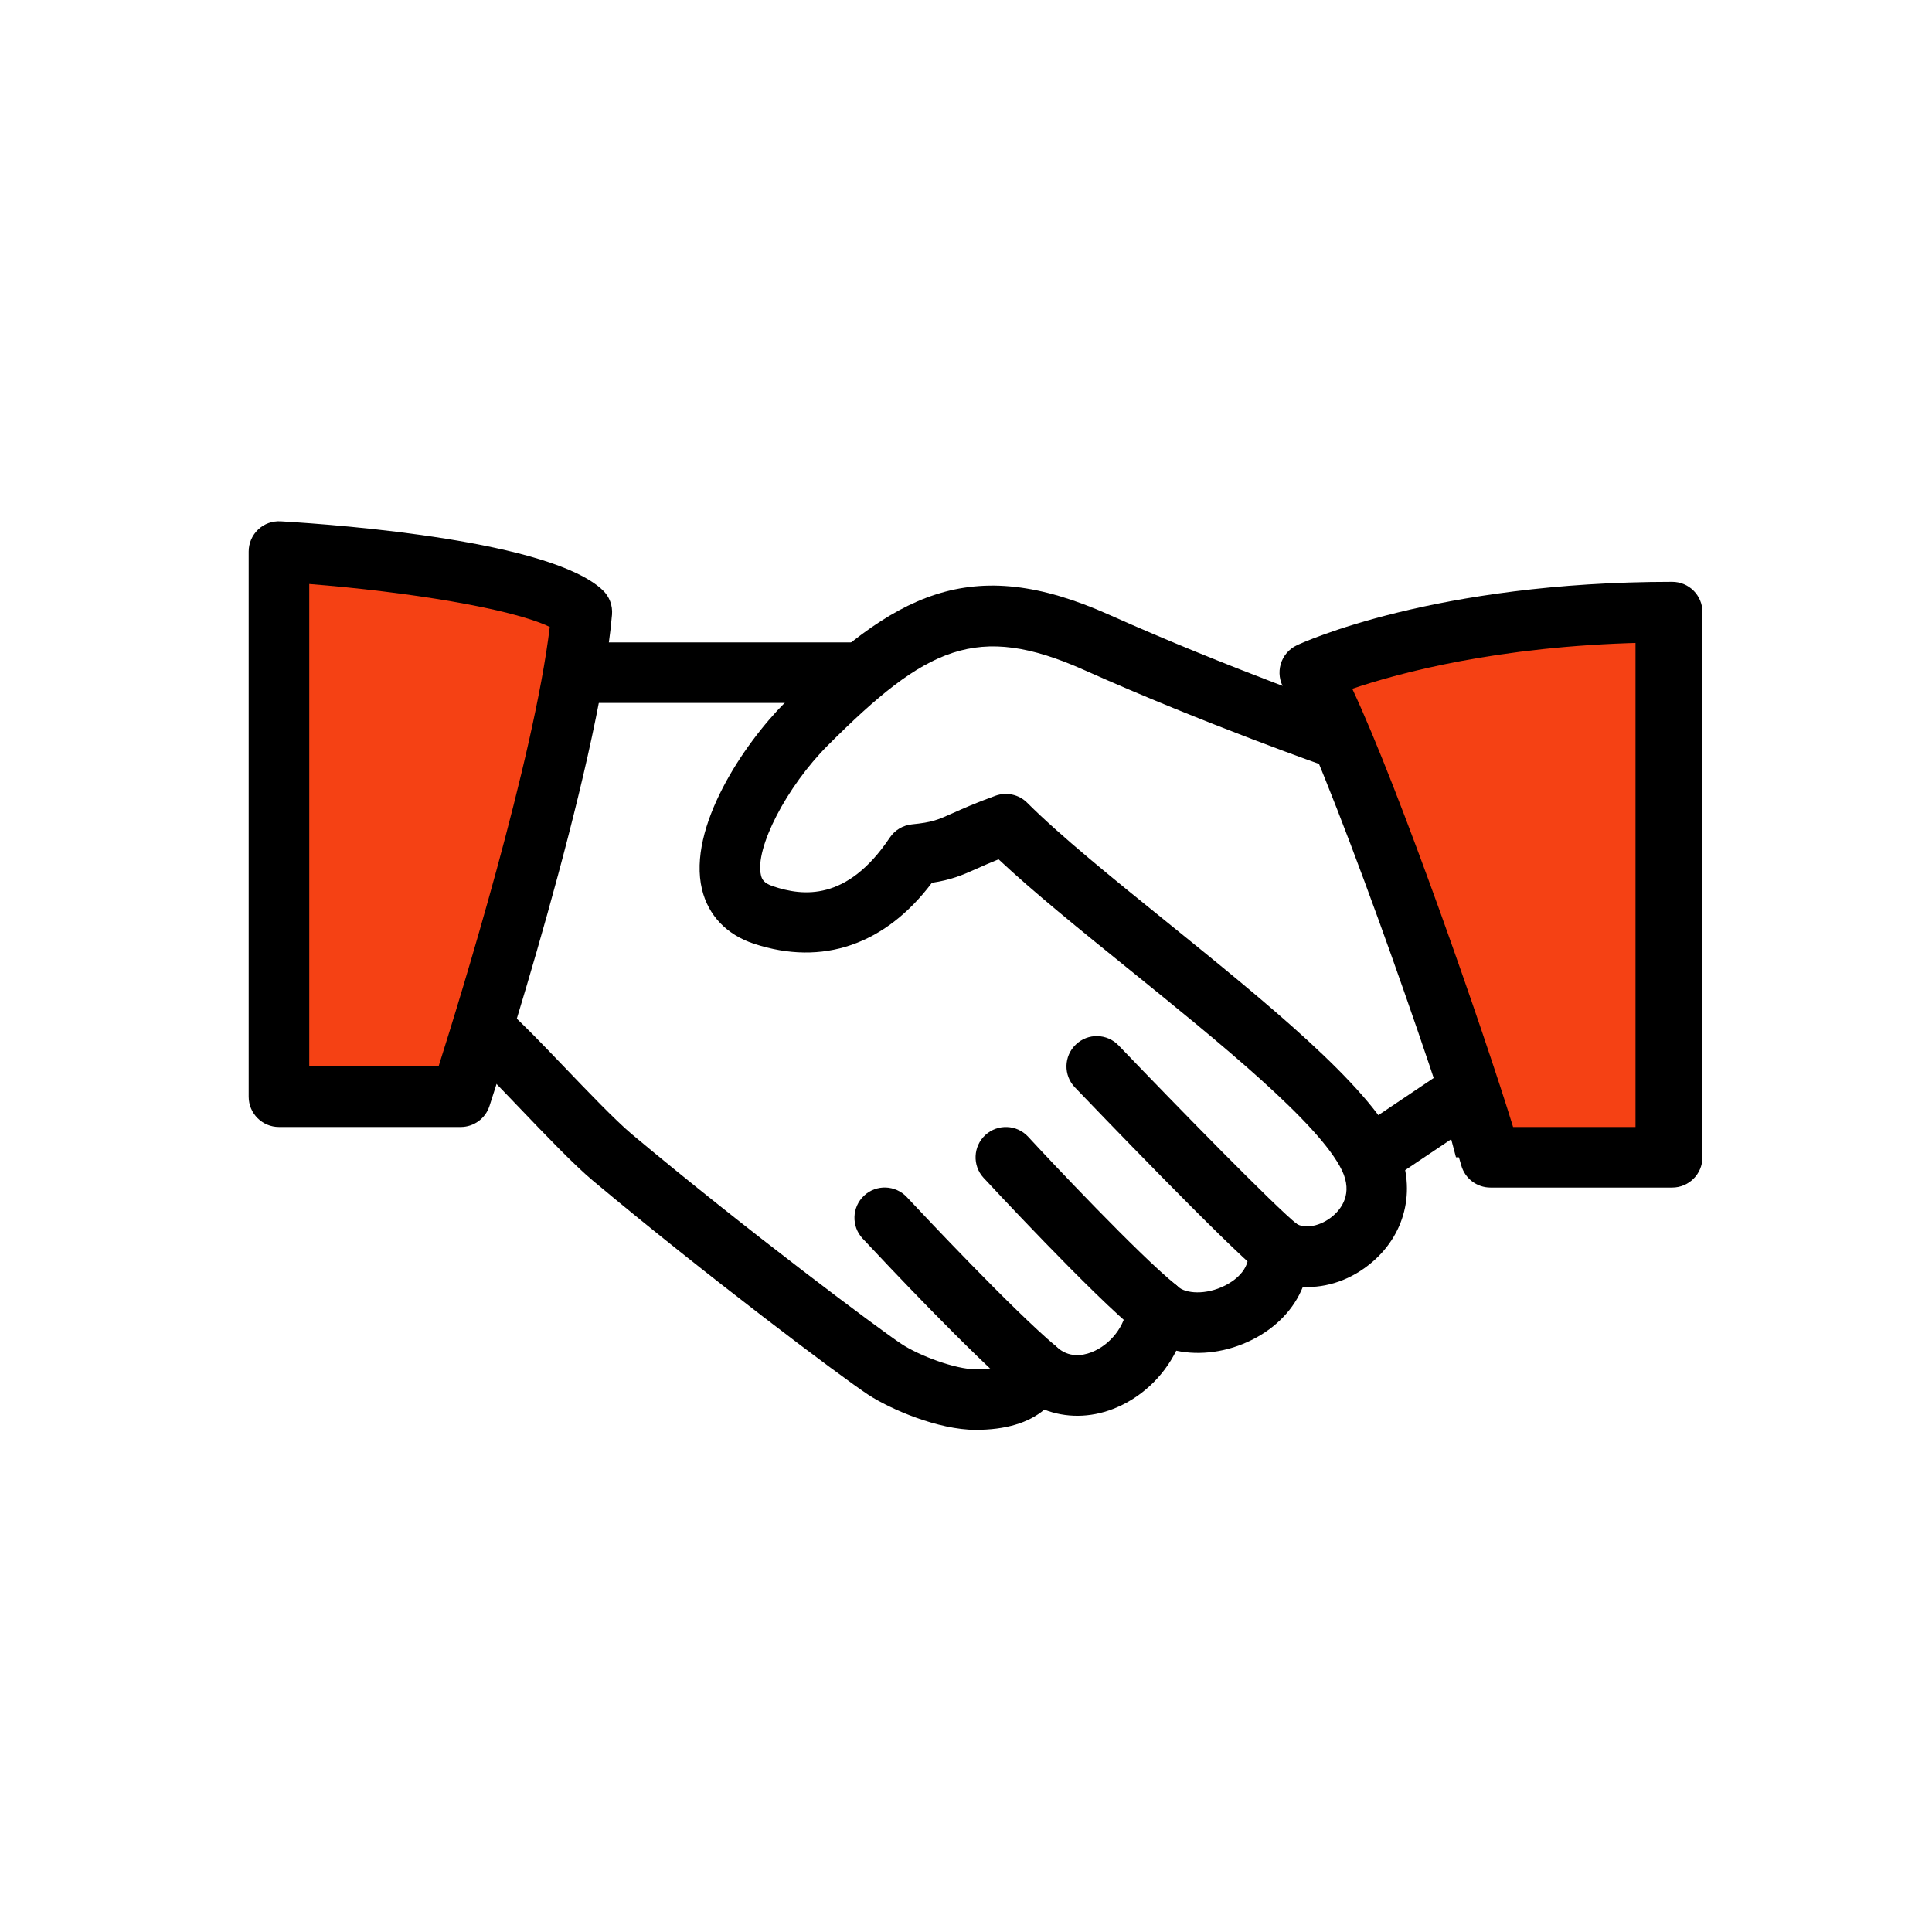
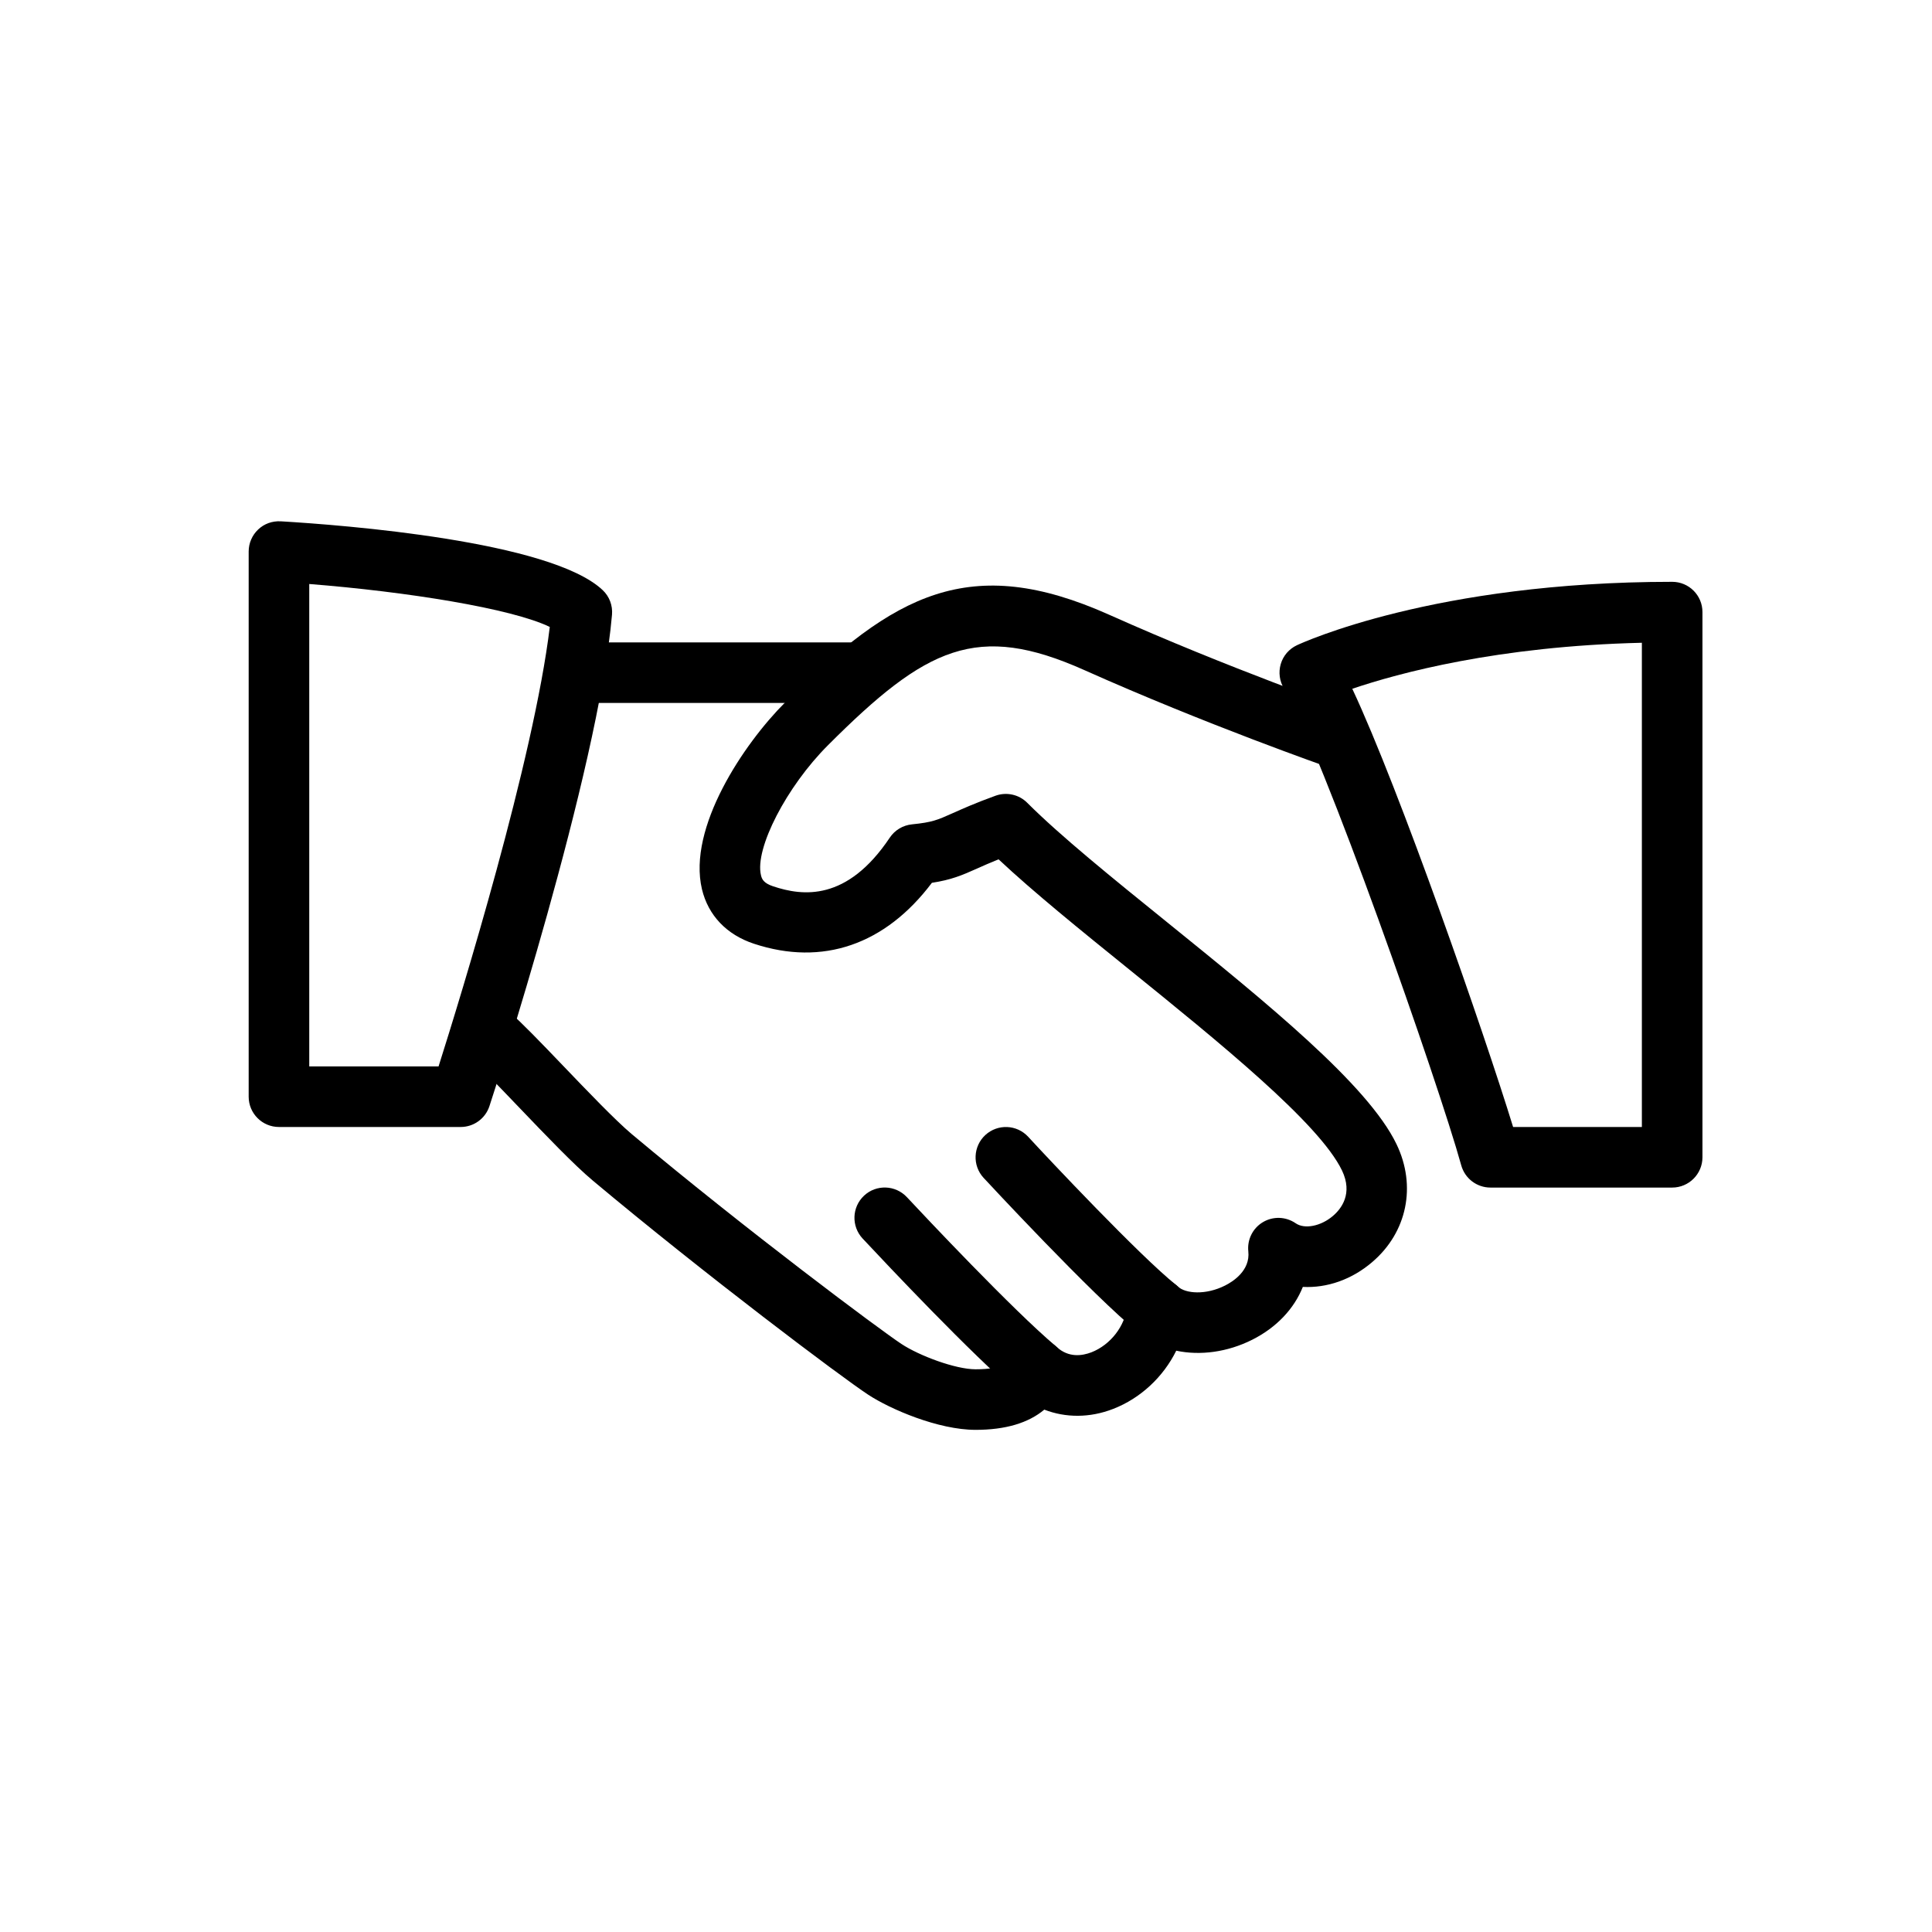
<svg xmlns="http://www.w3.org/2000/svg" width="101" height="101" viewBox="0 0 101 101" fill="none">
-   <path d="M14.5 57V28.5L28 30.5L30.5 32.5L24 57H14.5Z" fill="#F54114" stroke="black" />
-   <path d="M86 60V31.5L72.5 33.5L70 35.5L76.5 60H86Z" fill="#F54114" stroke="black" />
  <path d="M73.008 59.819C71.517 56.709 66.181 52.393 61.026 48.222C58.15 45.898 55.433 43.7 53.701 41.968C53.267 41.531 52.618 41.392 52.045 41.598C50.978 41.984 50.319 42.282 49.8 42.513C49.008 42.867 48.742 42.988 47.675 43.095C47.203 43.143 46.779 43.396 46.516 43.789C44.277 47.136 41.959 46.851 40.411 46.332C39.917 46.167 39.828 45.955 39.781 45.752C39.448 44.362 41.117 41.126 43.28 38.963C48.425 33.814 51.079 32.525 56.684 35.03C63.043 37.873 69.414 40.1 69.478 40.122C70.31 40.41 71.207 39.973 71.495 39.146C71.78 38.32 71.346 37.417 70.519 37.129C70.456 37.107 64.211 34.925 57.979 32.135C50.718 28.89 46.734 31.027 41.044 36.721C38.878 38.887 35.936 43.269 36.696 46.484C37.022 47.852 37.985 48.865 39.416 49.337C43.004 50.521 46.278 49.388 48.717 46.151C49.724 45.996 50.272 45.768 51.095 45.398C51.392 45.265 51.741 45.109 52.203 44.923C54.014 46.623 56.459 48.602 59.034 50.683C63.689 54.448 68.968 58.717 70.155 61.187C70.741 62.406 70.111 63.201 69.683 63.565C69.056 64.103 68.198 64.274 67.733 63.948C67.219 63.596 66.551 63.574 66.022 63.891C65.49 64.207 65.193 64.806 65.259 65.42C65.367 66.427 64.445 67.004 64.046 67.203C63.033 67.716 61.975 67.628 61.58 67.26C61.136 66.849 60.5 66.728 59.936 66.937C59.373 67.149 58.98 67.669 58.923 68.27C58.828 69.309 58.058 70.306 57.054 70.696C56.57 70.88 55.867 70.99 55.237 70.414C54.844 70.059 54.299 69.923 53.79 70.047C53.273 70.173 52.859 70.547 52.678 71.044C52.618 71.203 52.482 71.583 51 71.583C49.945 71.583 48.048 70.87 47.121 70.256C46.009 69.524 39.039 64.325 33.02 59.283C32.174 58.571 30.711 57.044 29.419 55.695C28.273 54.498 27.224 53.412 26.686 52.956C26.012 52.386 25.014 52.472 24.454 53.143C23.89 53.811 23.972 54.812 24.64 55.376C25.131 55.79 26.081 56.794 27.13 57.887C28.542 59.362 30.002 60.889 30.983 61.712C36.88 66.649 43.967 71.978 45.379 72.906C46.544 73.673 49.056 74.749 51 74.749C52.561 74.749 53.761 74.391 54.594 73.692C55.709 74.125 56.975 74.129 58.194 73.654C59.635 73.096 60.82 71.972 61.491 70.611C62.739 70.876 64.167 70.69 65.465 70.037C66.735 69.398 67.653 68.419 68.109 67.276C69.37 67.342 70.668 66.896 71.741 65.974C73.559 64.42 74.059 62.001 73.008 59.819Z" fill="black" />
  <path d="M44.667 33.583H30.417C29.543 33.583 28.833 34.292 28.833 35.166C28.833 36.04 29.543 36.749 30.417 36.749H44.667C45.541 36.749 46.25 36.04 46.25 35.166C46.25 34.292 45.541 33.583 44.667 33.583Z" fill="black" />
-   <path d="M77.647 56.449C77.157 55.724 76.175 55.525 75.45 56.019L70.82 59.128C70.095 59.616 69.902 60.601 70.39 61.326C70.697 61.779 71.197 62.026 71.707 62.026C72.008 62.026 72.315 61.94 72.587 61.757L77.217 58.647C77.942 58.159 78.135 57.175 77.647 56.449Z" fill="black" />
-   <path d="M67.818 64.005C66.684 63.112 61.614 57.922 58.48 54.654C57.875 54.021 56.871 53.998 56.241 54.606C55.607 55.211 55.588 56.215 56.193 56.845C57.007 57.694 64.186 65.177 65.855 66.494C66.143 66.722 66.491 66.833 66.833 66.833C67.299 66.833 67.764 66.624 68.081 66.228C68.622 65.544 68.505 64.547 67.818 64.005Z" fill="black" />
  <path d="M61.491 67.181C59.594 65.664 54.828 60.601 53.752 59.429C53.156 58.783 52.159 58.745 51.513 59.334C50.87 59.926 50.826 60.93 51.418 61.573C51.475 61.633 57.162 67.773 59.512 69.654C59.803 69.886 60.155 70 60.5 70C60.962 70 61.424 69.794 61.738 69.407C62.283 68.723 62.172 67.726 61.491 67.181Z" fill="black" />
  <path d="M55.19 70.37C52.932 68.467 48.312 63.549 47.409 62.583C46.811 61.944 45.807 61.909 45.17 62.507C44.531 63.106 44.499 64.106 45.094 64.746C46.393 66.136 50.813 70.823 53.147 72.793C53.445 73.043 53.806 73.166 54.167 73.166C54.616 73.166 55.066 72.973 55.38 72.603C55.943 71.931 55.858 70.934 55.19 70.37Z" fill="black" />
  <path d="M31.506 30.85C28.792 28.279 17.94 27.446 14.678 27.253C14.229 27.23 13.814 27.379 13.497 27.68C13.181 27.978 13 28.396 13 28.833V57.333C13 58.207 13.709 58.916 14.583 58.916H24.083C24.767 58.916 25.375 58.476 25.587 57.824C25.819 57.114 31.275 40.369 31.994 32.136C32.035 31.654 31.858 31.179 31.506 30.85ZM22.927 55.749H16.167V30.53C21.256 30.932 26.747 31.806 28.741 32.775C27.902 39.71 24.105 52.032 22.927 55.749Z" fill="black" />
  <path d="M87.417 30.416C74.984 30.416 68.087 33.599 67.799 33.731C67.388 33.925 67.08 34.282 66.954 34.716C66.827 35.15 66.89 35.616 67.128 36.002C69.085 39.153 75.212 56.652 76.39 60.92C76.58 61.608 77.204 62.083 77.917 62.083H87.417C88.291 62.083 89 61.373 89 60.499V31.999C89 31.122 88.291 30.416 87.417 30.416ZM85.833 58.916H79.101C77.6 54.027 73.167 41.278 70.694 36.008C73.11 35.188 78.3 33.779 85.833 33.602V58.916Z" fill="black" />
</svg>